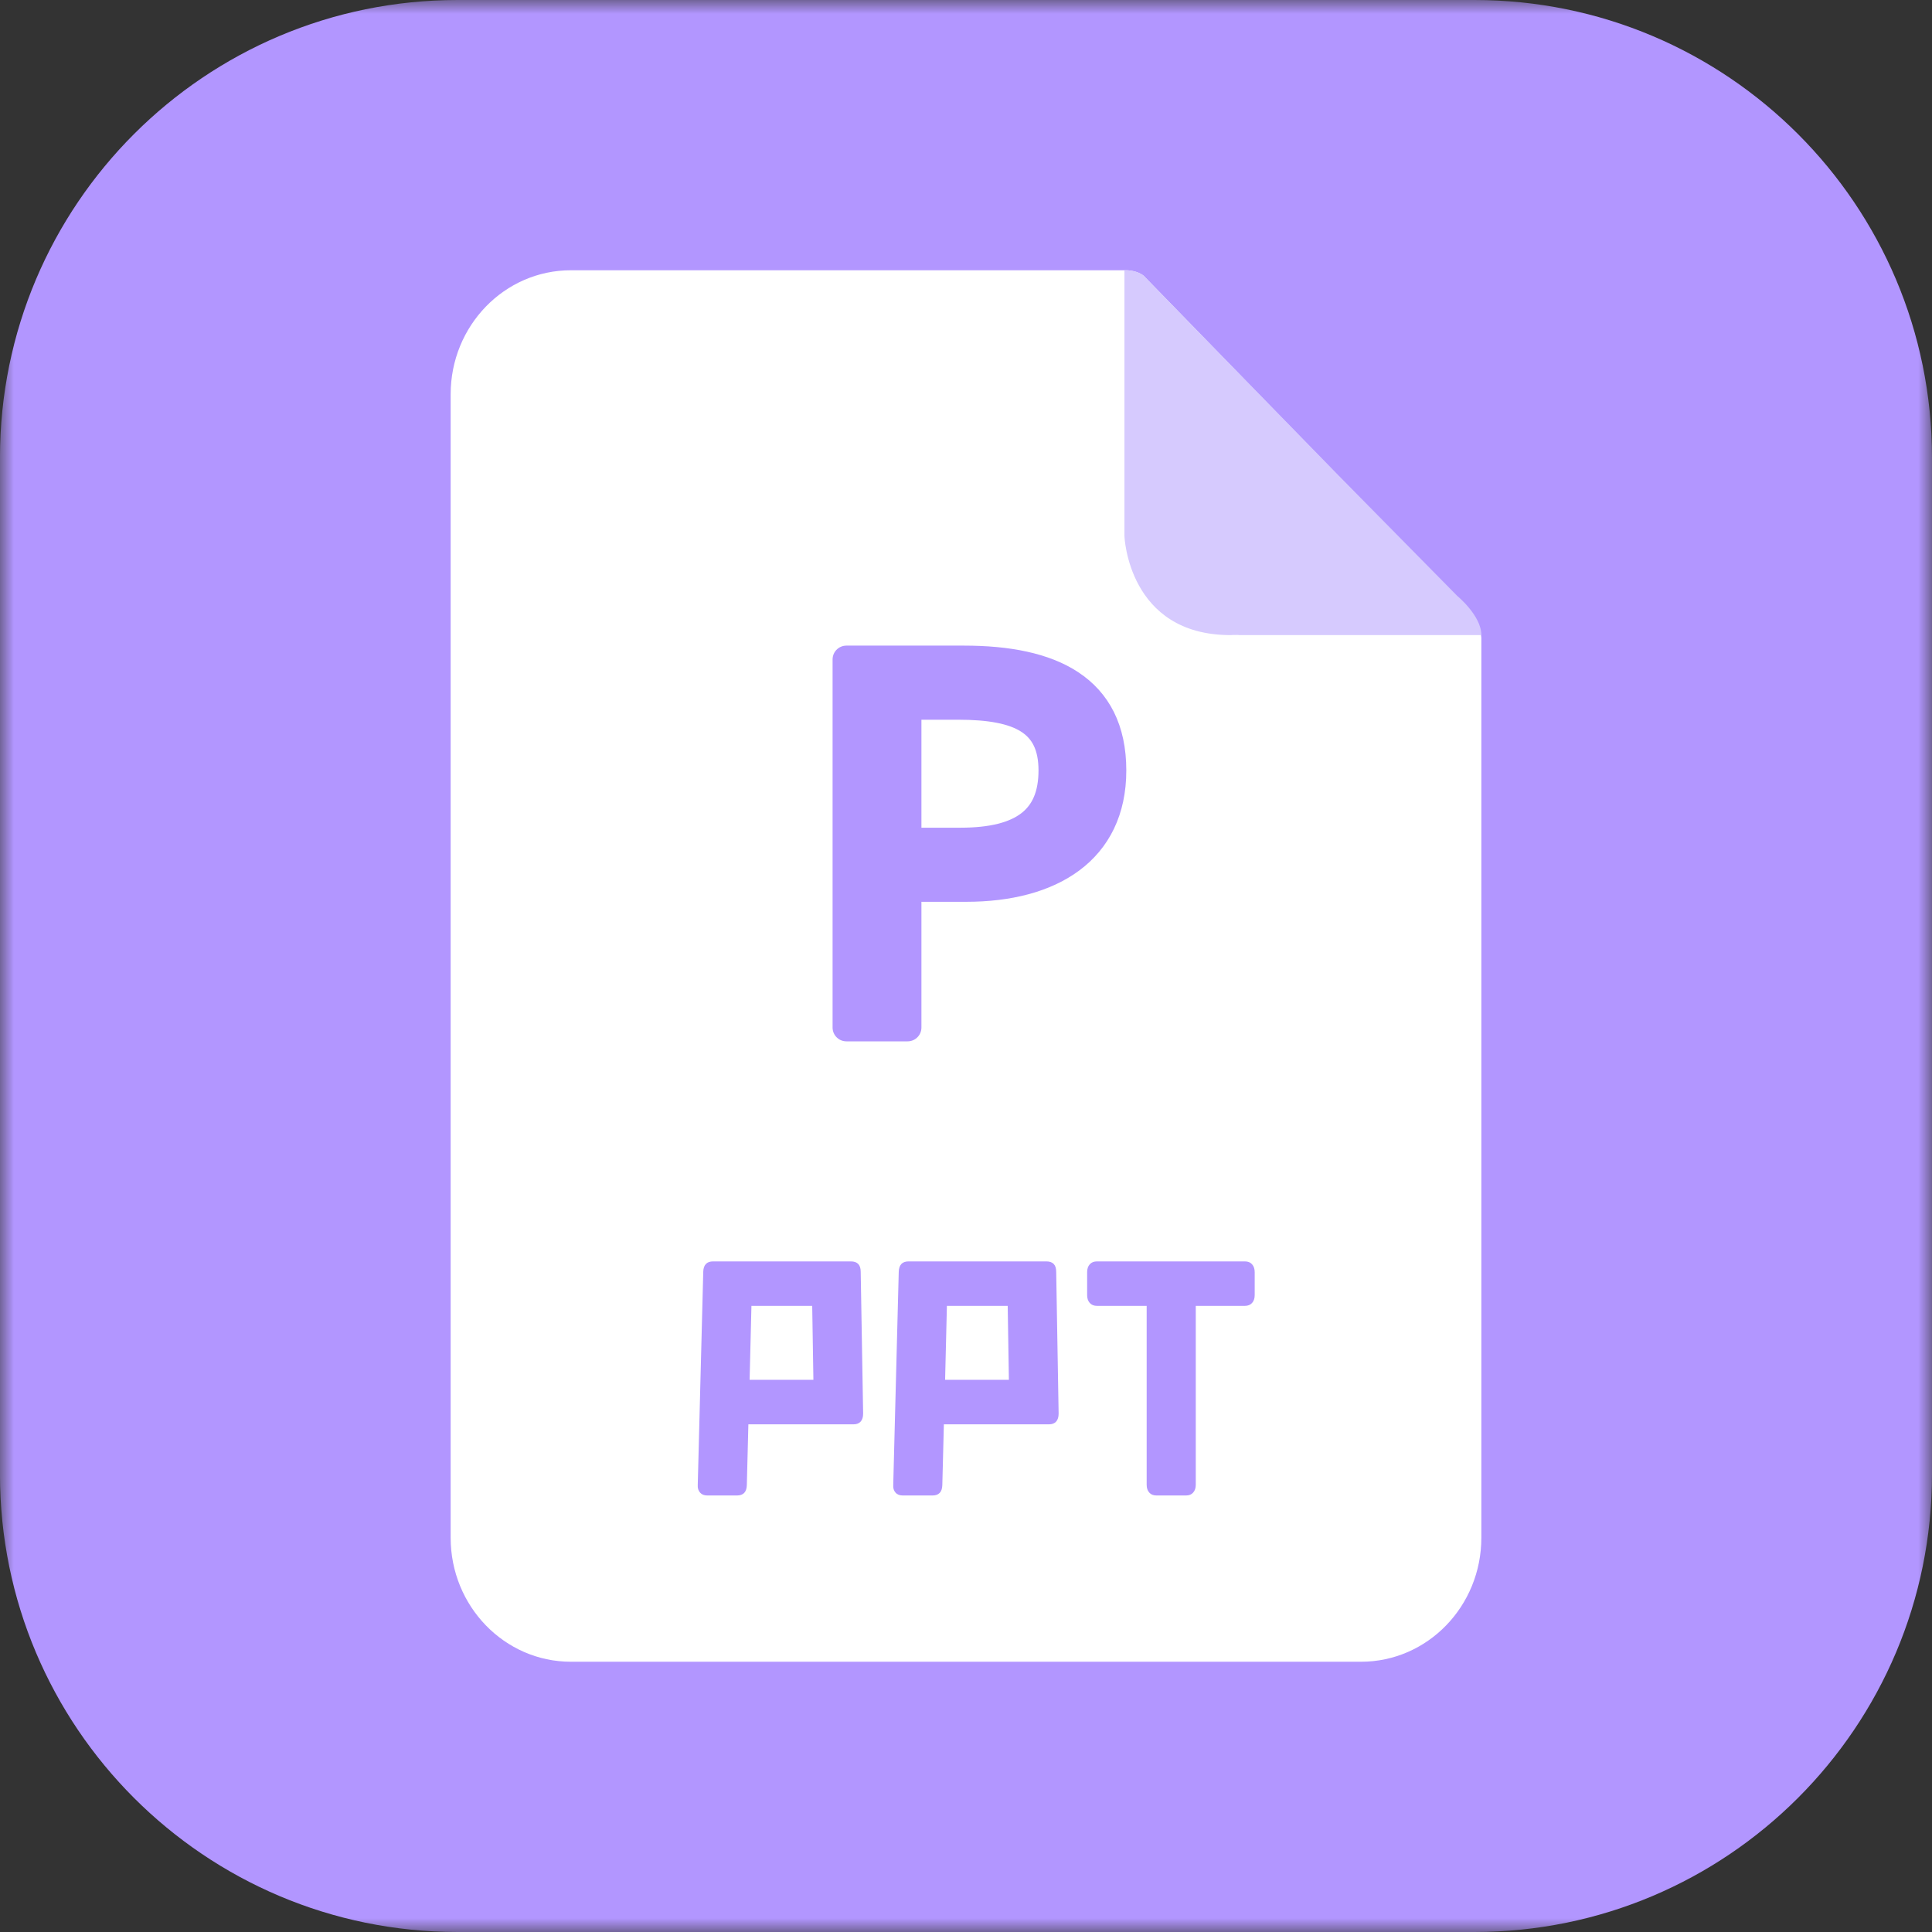
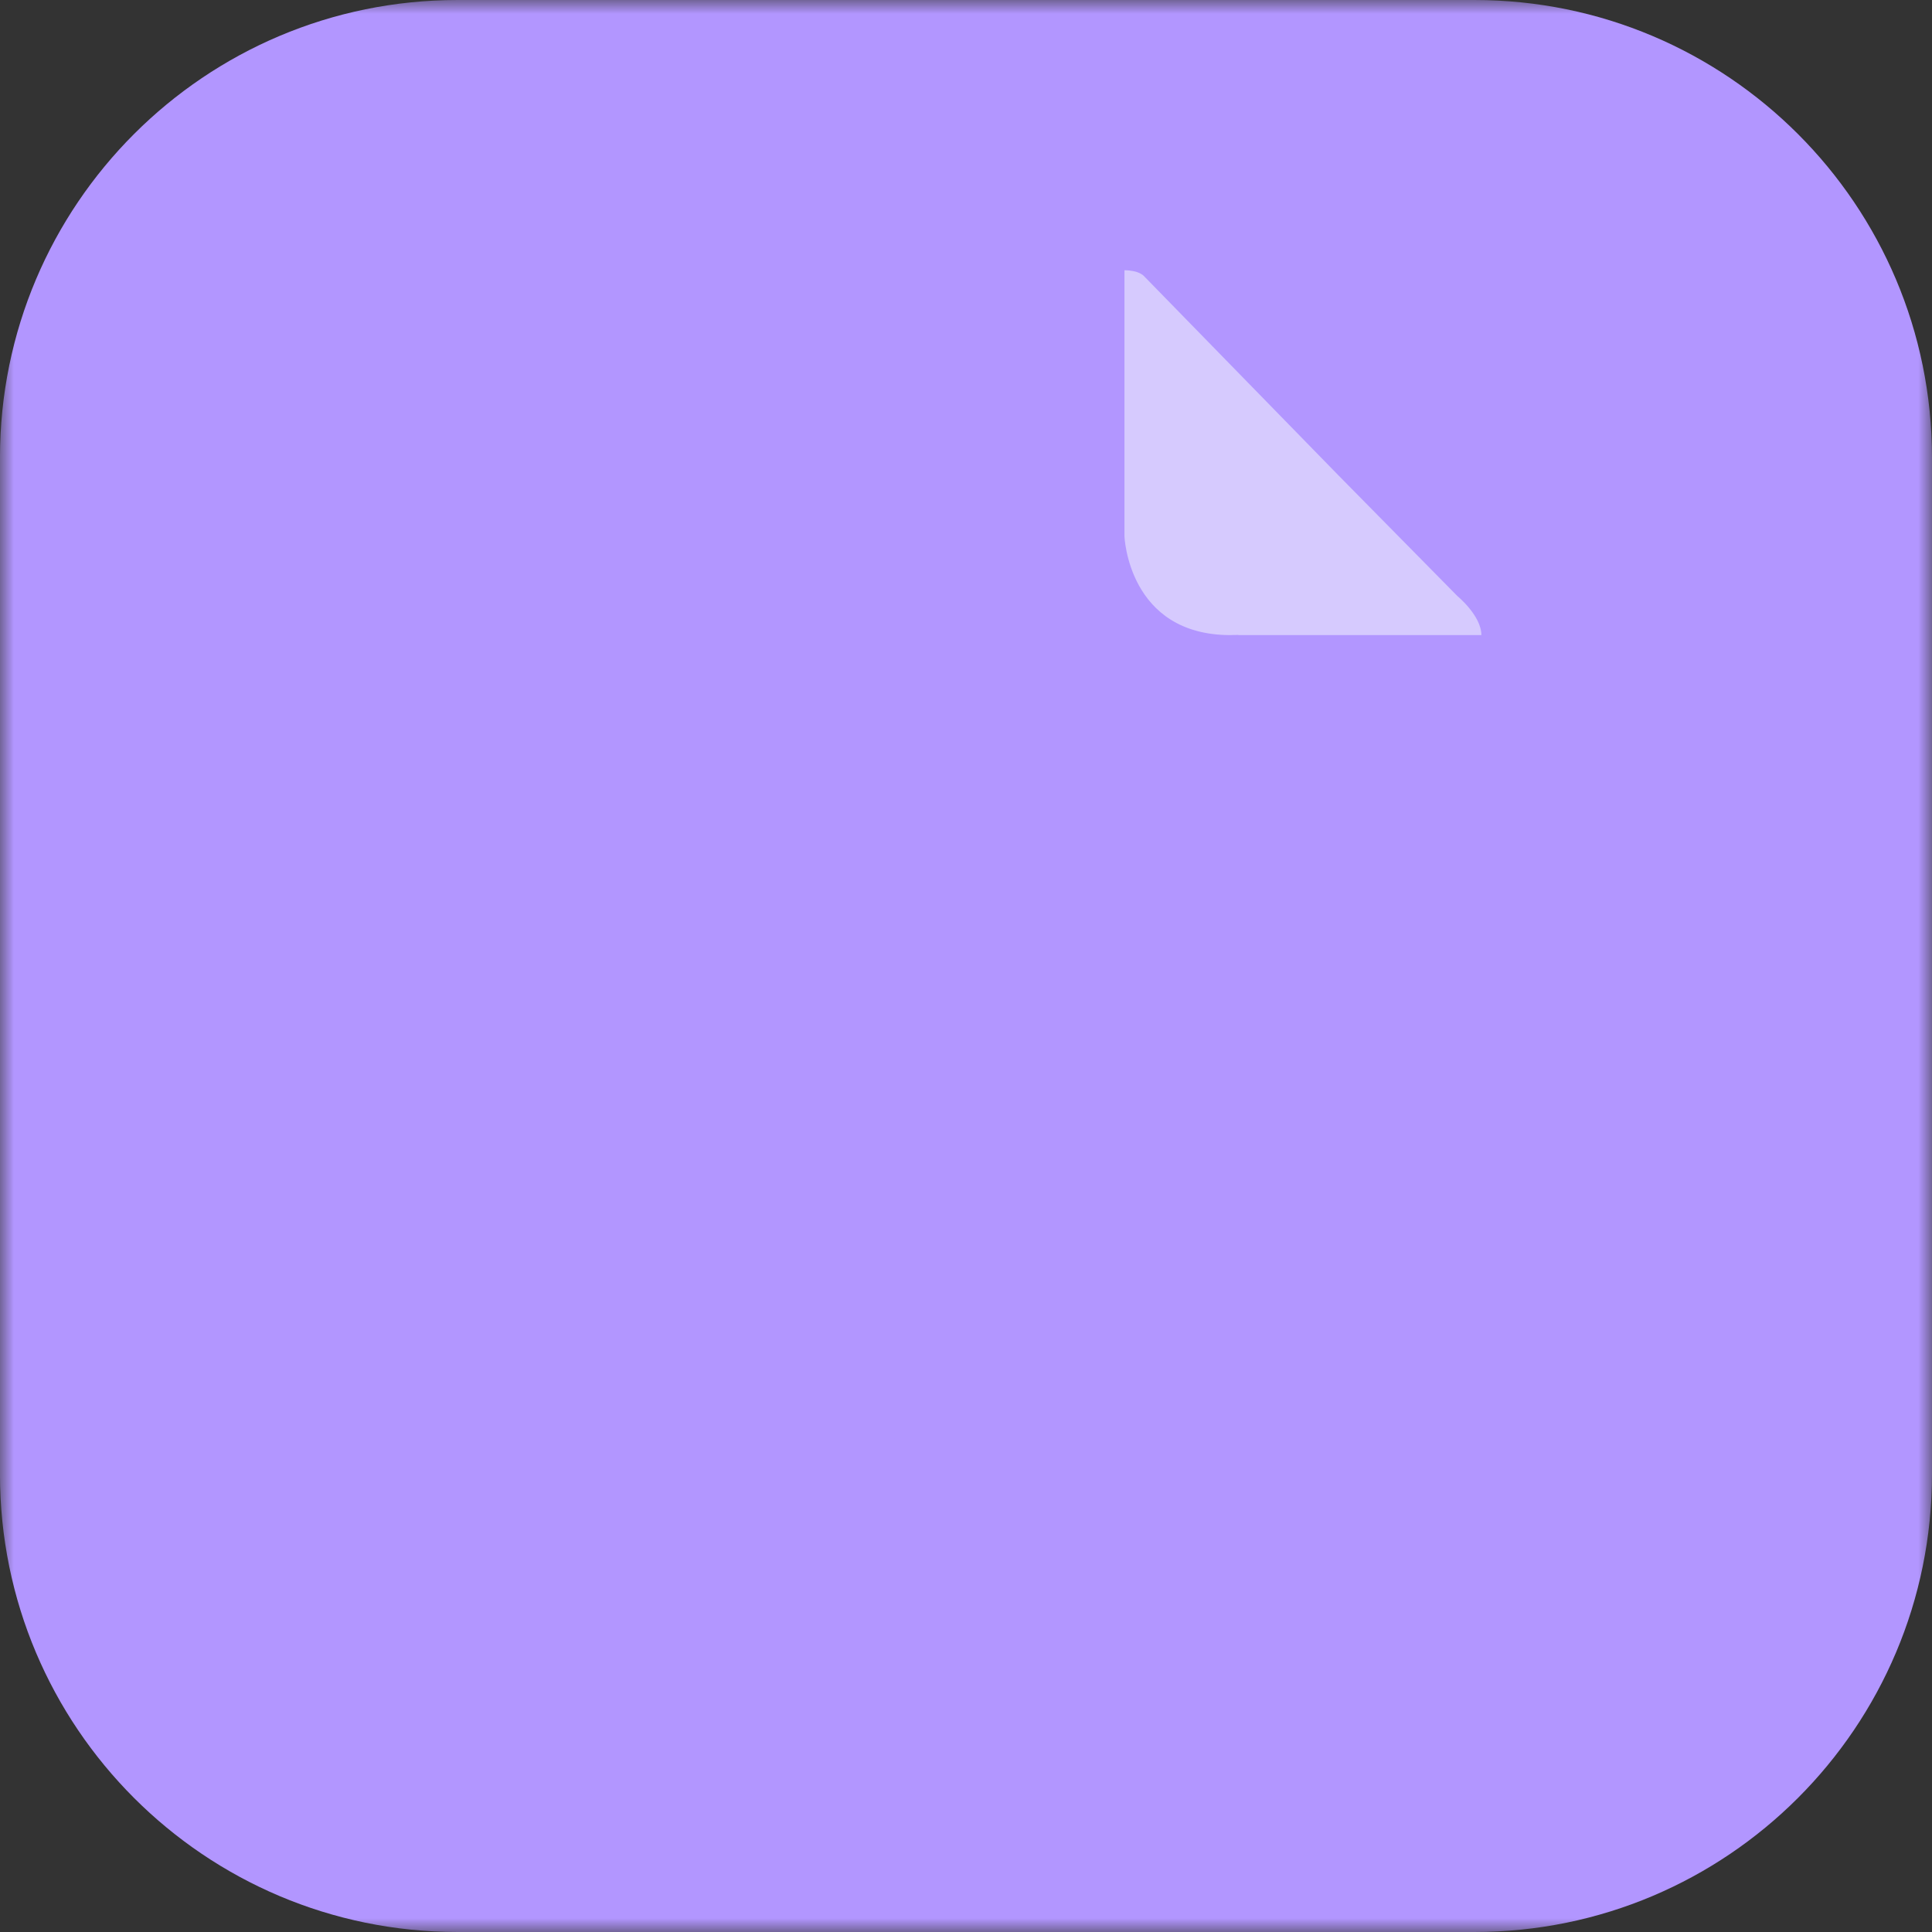
<svg xmlns="http://www.w3.org/2000/svg" xmlns:xlink="http://www.w3.org/1999/xlink" width="70px" height="70px" viewBox="0 0 70 70" version="1.1">
  <rect x="0" y="0" width="70" height="70" fill="#333333" stroke="none" />
  <title>编组 49</title>
  <defs>
    <polygon id="path-1" points="0 0 69.999 0 69.999 70 0 70" />
  </defs>
  <g id="页面-1" stroke="none" stroke-width="1" fill="none" fill-rule="evenodd">
    <g id="PDF产品页设计稿" transform="translate(-702, -3004)">
      <g id="编组" transform="translate(702, 3004)">
        <g>
          <mask id="mask-2" fill="white">
            <use xlink:href="#path-1" />
          </mask>
          <g id="Clip-2" />
          <path d="M53.419,70 L16.581,70 C7.424,70 -0.001,62.576 -0.001,53.419 L-0.001,16.581 C-0.001,7.423 7.424,0 16.581,0 L53.419,0 C62.577,0 69.999,7.423 69.999,16.581 L69.999,53.419 C69.999,62.576 62.577,70 53.419,70" id="Fill-1" fill="#B296FF" mask="url(#mask-2)" />
        </g>
-         <path d="M53.672,52.137 L53.672,23.11 C53.672,23.11 53.672,22.704 53.218,22.104 L41.437,9.991 C41.178,9.792 40.822,9.792 40.822,9.792 L20.685,9.792 C18.278,9.792 16.328,11.804 16.328,14.286 L16.328,52.137 L16.328,52.137 L16.328,55.715 C16.328,58.196 18.28,60.208 20.685,60.208 L49.313,60.208 C51.721,60.208 53.672,58.196 53.672,55.715 L53.672,52.137 Z" id="Fill-3" fill="#FFFFFF" />
        <path d="M52.802,21.594 L48.497,17.226 L41.437,9.992 C41.437,9.992 41.253,9.792 40.741,9.792 L40.741,16.944 L40.741,17.226 L40.741,19.428 C40.741,19.428 40.871,23.011 44.584,23.011 C44.584,23.008 44.704,23.006 44.867,23.005 L44.87,23.011 L53.673,23.011 C53.673,22.308 52.802,21.594 52.802,21.594" id="Fill-5" fill="#D6CAFE" />
        <path d="M29.428,47.315 L27.226,47.315 L27.16,49.993 L29.471,49.993 L29.428,47.315 Z M31.185,51.505 C31.125,51.572 31.039,51.606 30.929,51.606 L27.115,51.606 L27.059,53.808 C27.052,54.058 26.933,54.184 26.703,54.184 L25.625,54.184 C25.515,54.184 25.427,54.151 25.364,54.079 C25.301,54.009 25.273,53.916 25.281,53.797 L25.48,46.08 C25.488,45.828 25.607,45.703 25.837,45.703 L30.828,45.703 C31.066,45.703 31.185,45.828 31.185,46.08 L31.273,51.216 C31.273,51.342 31.244,51.438 31.185,51.505 L31.185,51.505 Z" id="Fill-7" fill="#B296FF" />
        <path d="M36.511,47.315 L34.308,47.315 L34.243,49.993 L36.554,49.993 L36.511,47.315 Z M38.268,51.505 C38.207,51.572 38.122,51.606 38.011,51.606 L34.198,51.606 L34.142,53.808 C34.135,54.058 34.016,54.184 33.786,54.184 L32.708,54.184 C32.598,54.184 32.509,54.151 32.446,54.079 C32.383,54.009 32.355,53.916 32.364,53.797 L32.563,46.08 C32.571,45.828 32.69,45.703 32.92,45.703 L37.911,45.703 C38.149,45.703 38.268,45.828 38.268,46.08 L38.356,51.216 C38.356,51.342 38.326,51.438 38.268,51.505 L38.268,51.505 Z" id="Fill-9" fill="#B296FF" />
-         <path d="M45.365,47.208 C45.302,47.279 45.215,47.314 45.105,47.314 L43.325,47.314 L43.325,53.796 C43.325,53.915 43.293,54.009 43.23,54.079 C43.167,54.151 43.082,54.184 42.97,54.184 L41.902,54.184 C41.791,54.184 41.703,54.151 41.64,54.079 C41.577,54.009 41.546,53.915 41.546,53.796 L41.546,47.314 L39.746,47.314 C39.634,47.314 39.547,47.279 39.484,47.208 C39.421,47.138 39.389,47.044 39.389,46.925 L39.389,46.091 C39.389,45.973 39.421,45.879 39.484,45.808 C39.547,45.737 39.634,45.703 39.746,45.703 L45.105,45.703 C45.215,45.703 45.302,45.737 45.365,45.808 C45.428,45.879 45.46,45.973 45.46,46.091 L45.46,46.925 C45.46,47.044 45.428,47.138 45.365,47.208" id="Fill-11" fill="#B296FF" />
        <path d="M34.799,30.489 C37.056,30.489 38.127,29.672 38.127,27.915 C38.127,26.157 36.961,25.577 34.722,25.577 L32.885,25.577 L32.885,30.489 L34.799,30.489 Z M30.666,23.892 L34.932,23.892 C38.069,23.892 40.308,24.907 40.308,27.915 C40.308,30.832 38.069,32.174 35.009,32.174 L32.885,32.174 L32.885,37.23 L30.666,37.23 L30.666,23.892 Z" id="Fill-13" fill="#B296FF" />
        <path d="M34.799,30.489 C37.056,30.489 38.127,29.672 38.127,27.915 C38.127,26.157 36.961,25.577 34.722,25.577 L32.885,25.577 L32.885,30.489 L34.799,30.489 Z M30.666,23.892 L34.932,23.892 C38.069,23.892 40.308,24.907 40.308,27.915 C40.308,30.832 38.069,32.174 35.009,32.174 L32.885,32.174 L32.885,37.23 L30.666,37.23 L30.666,23.892 Z" id="Stroke-15" stroke="#B296FF" stroke-linecap="round" stroke-linejoin="round" />
      </g>
    </g>
  </g>
</svg>